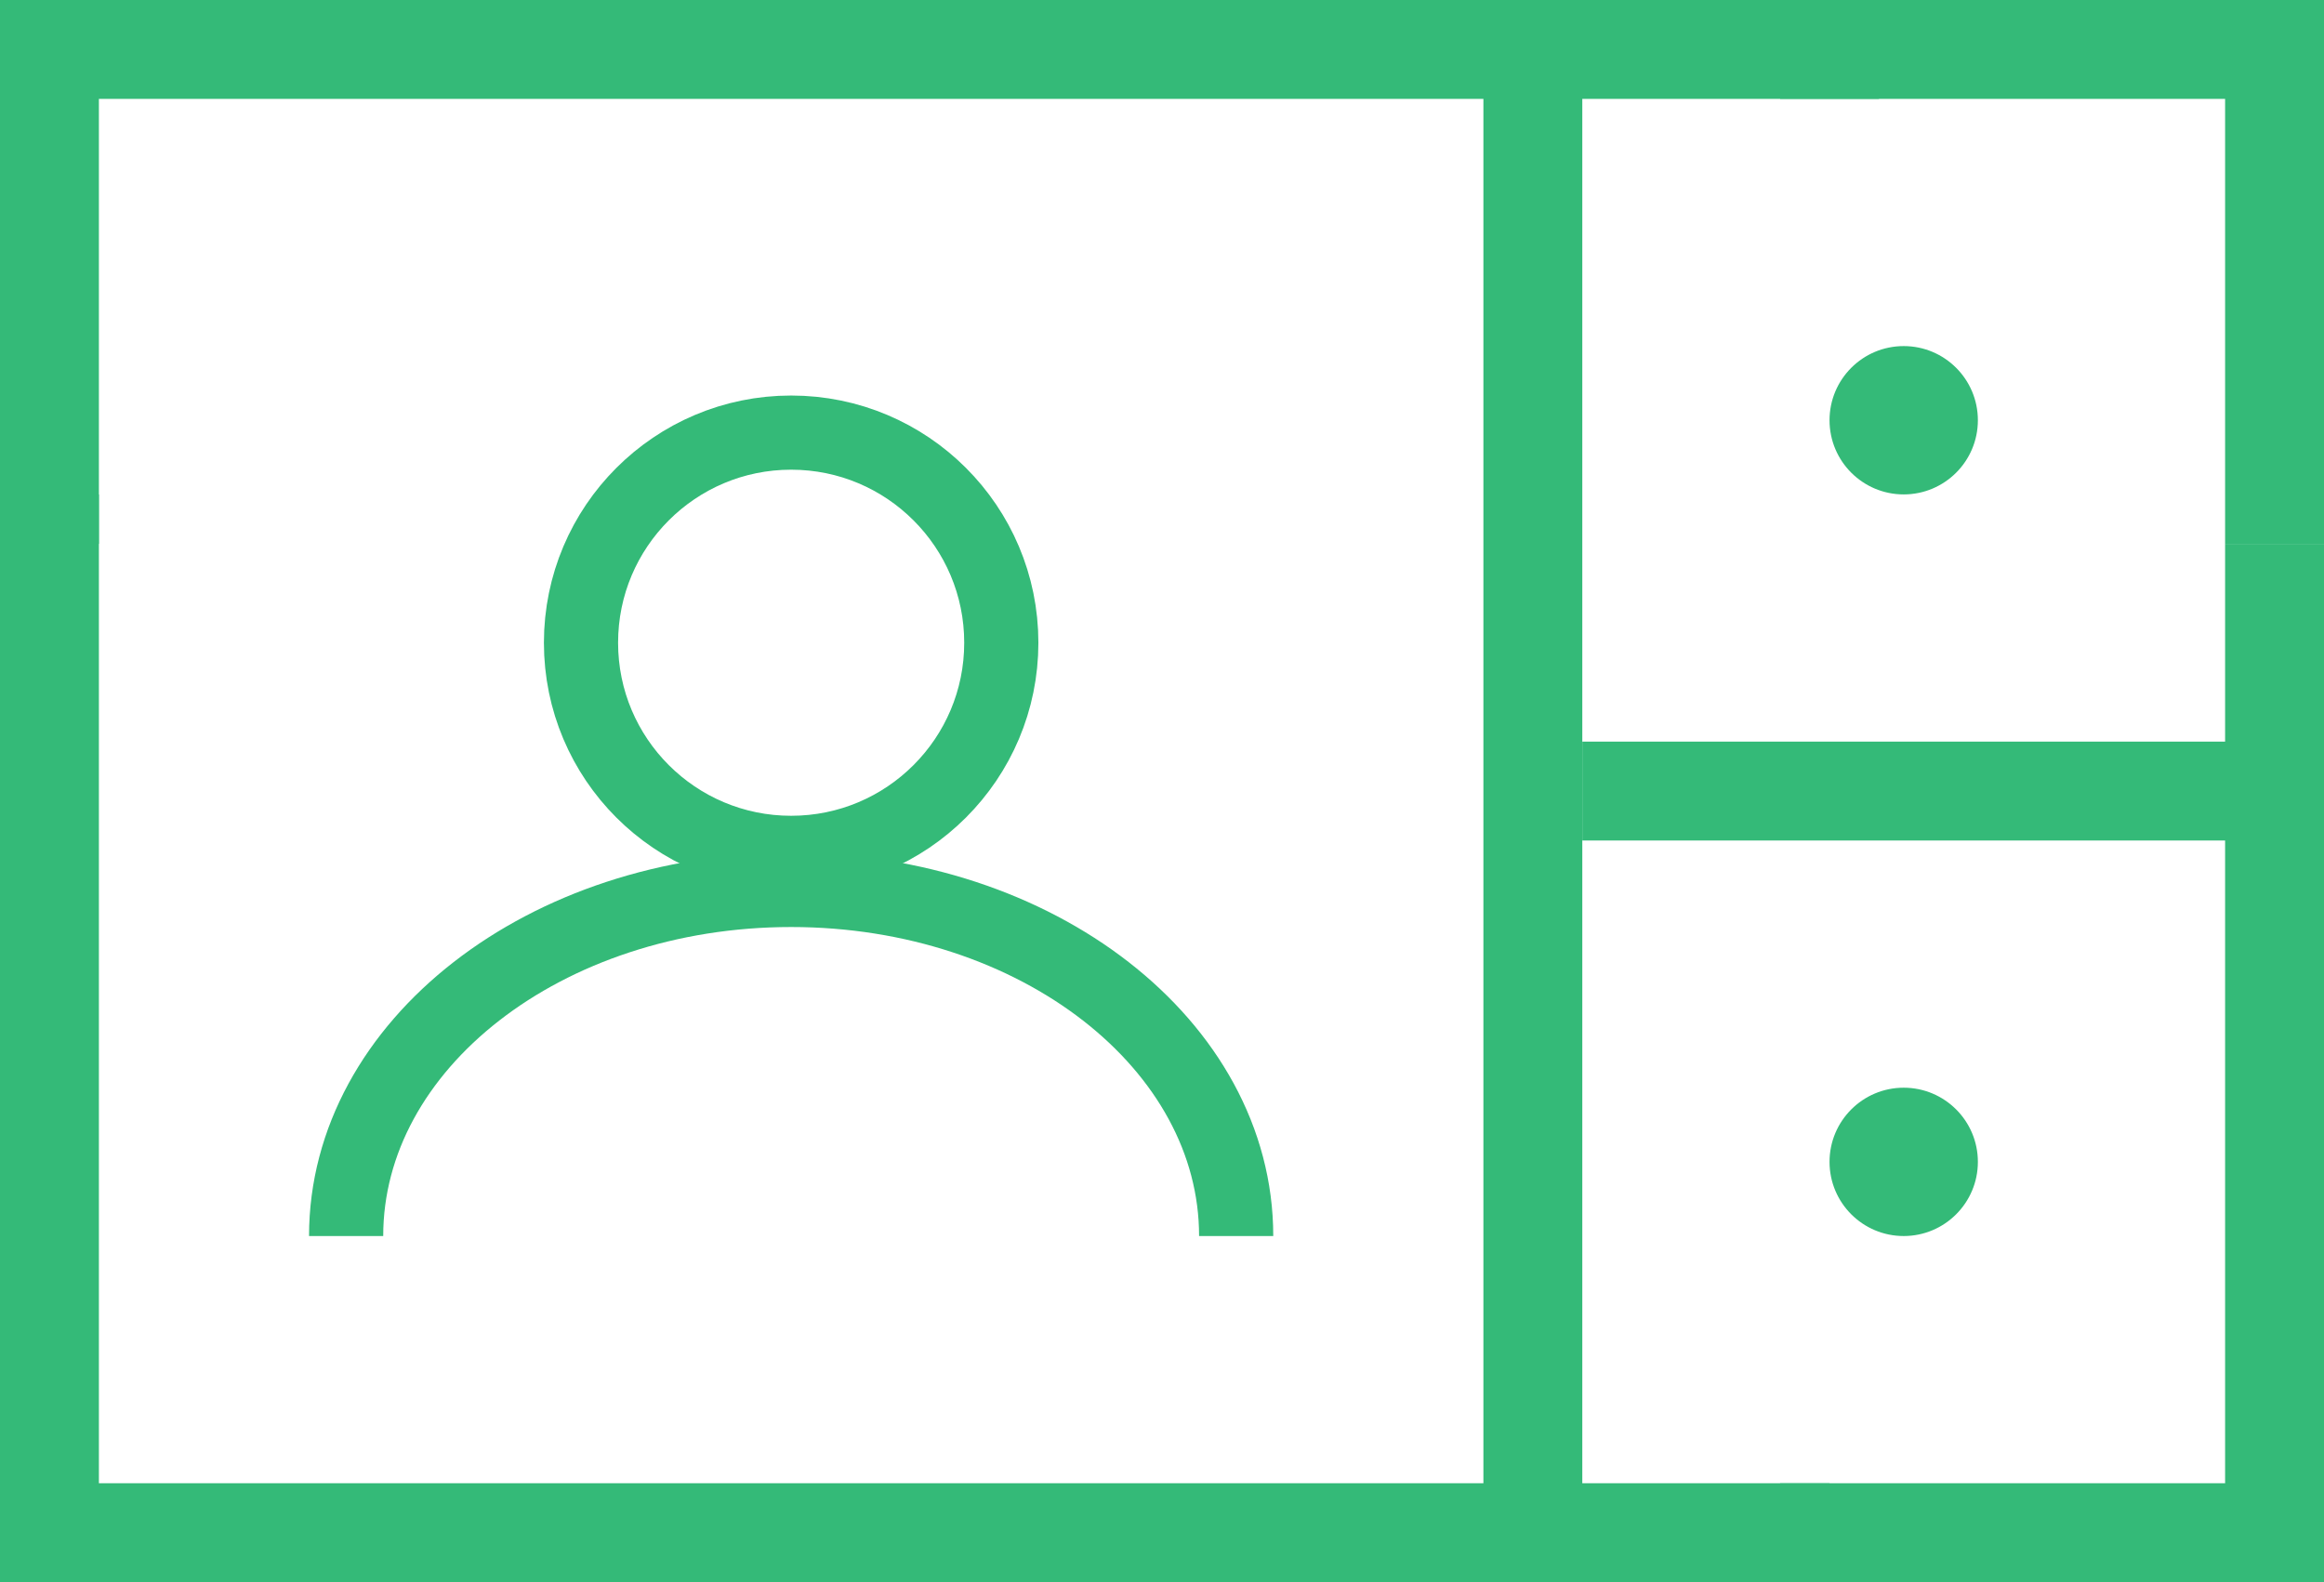
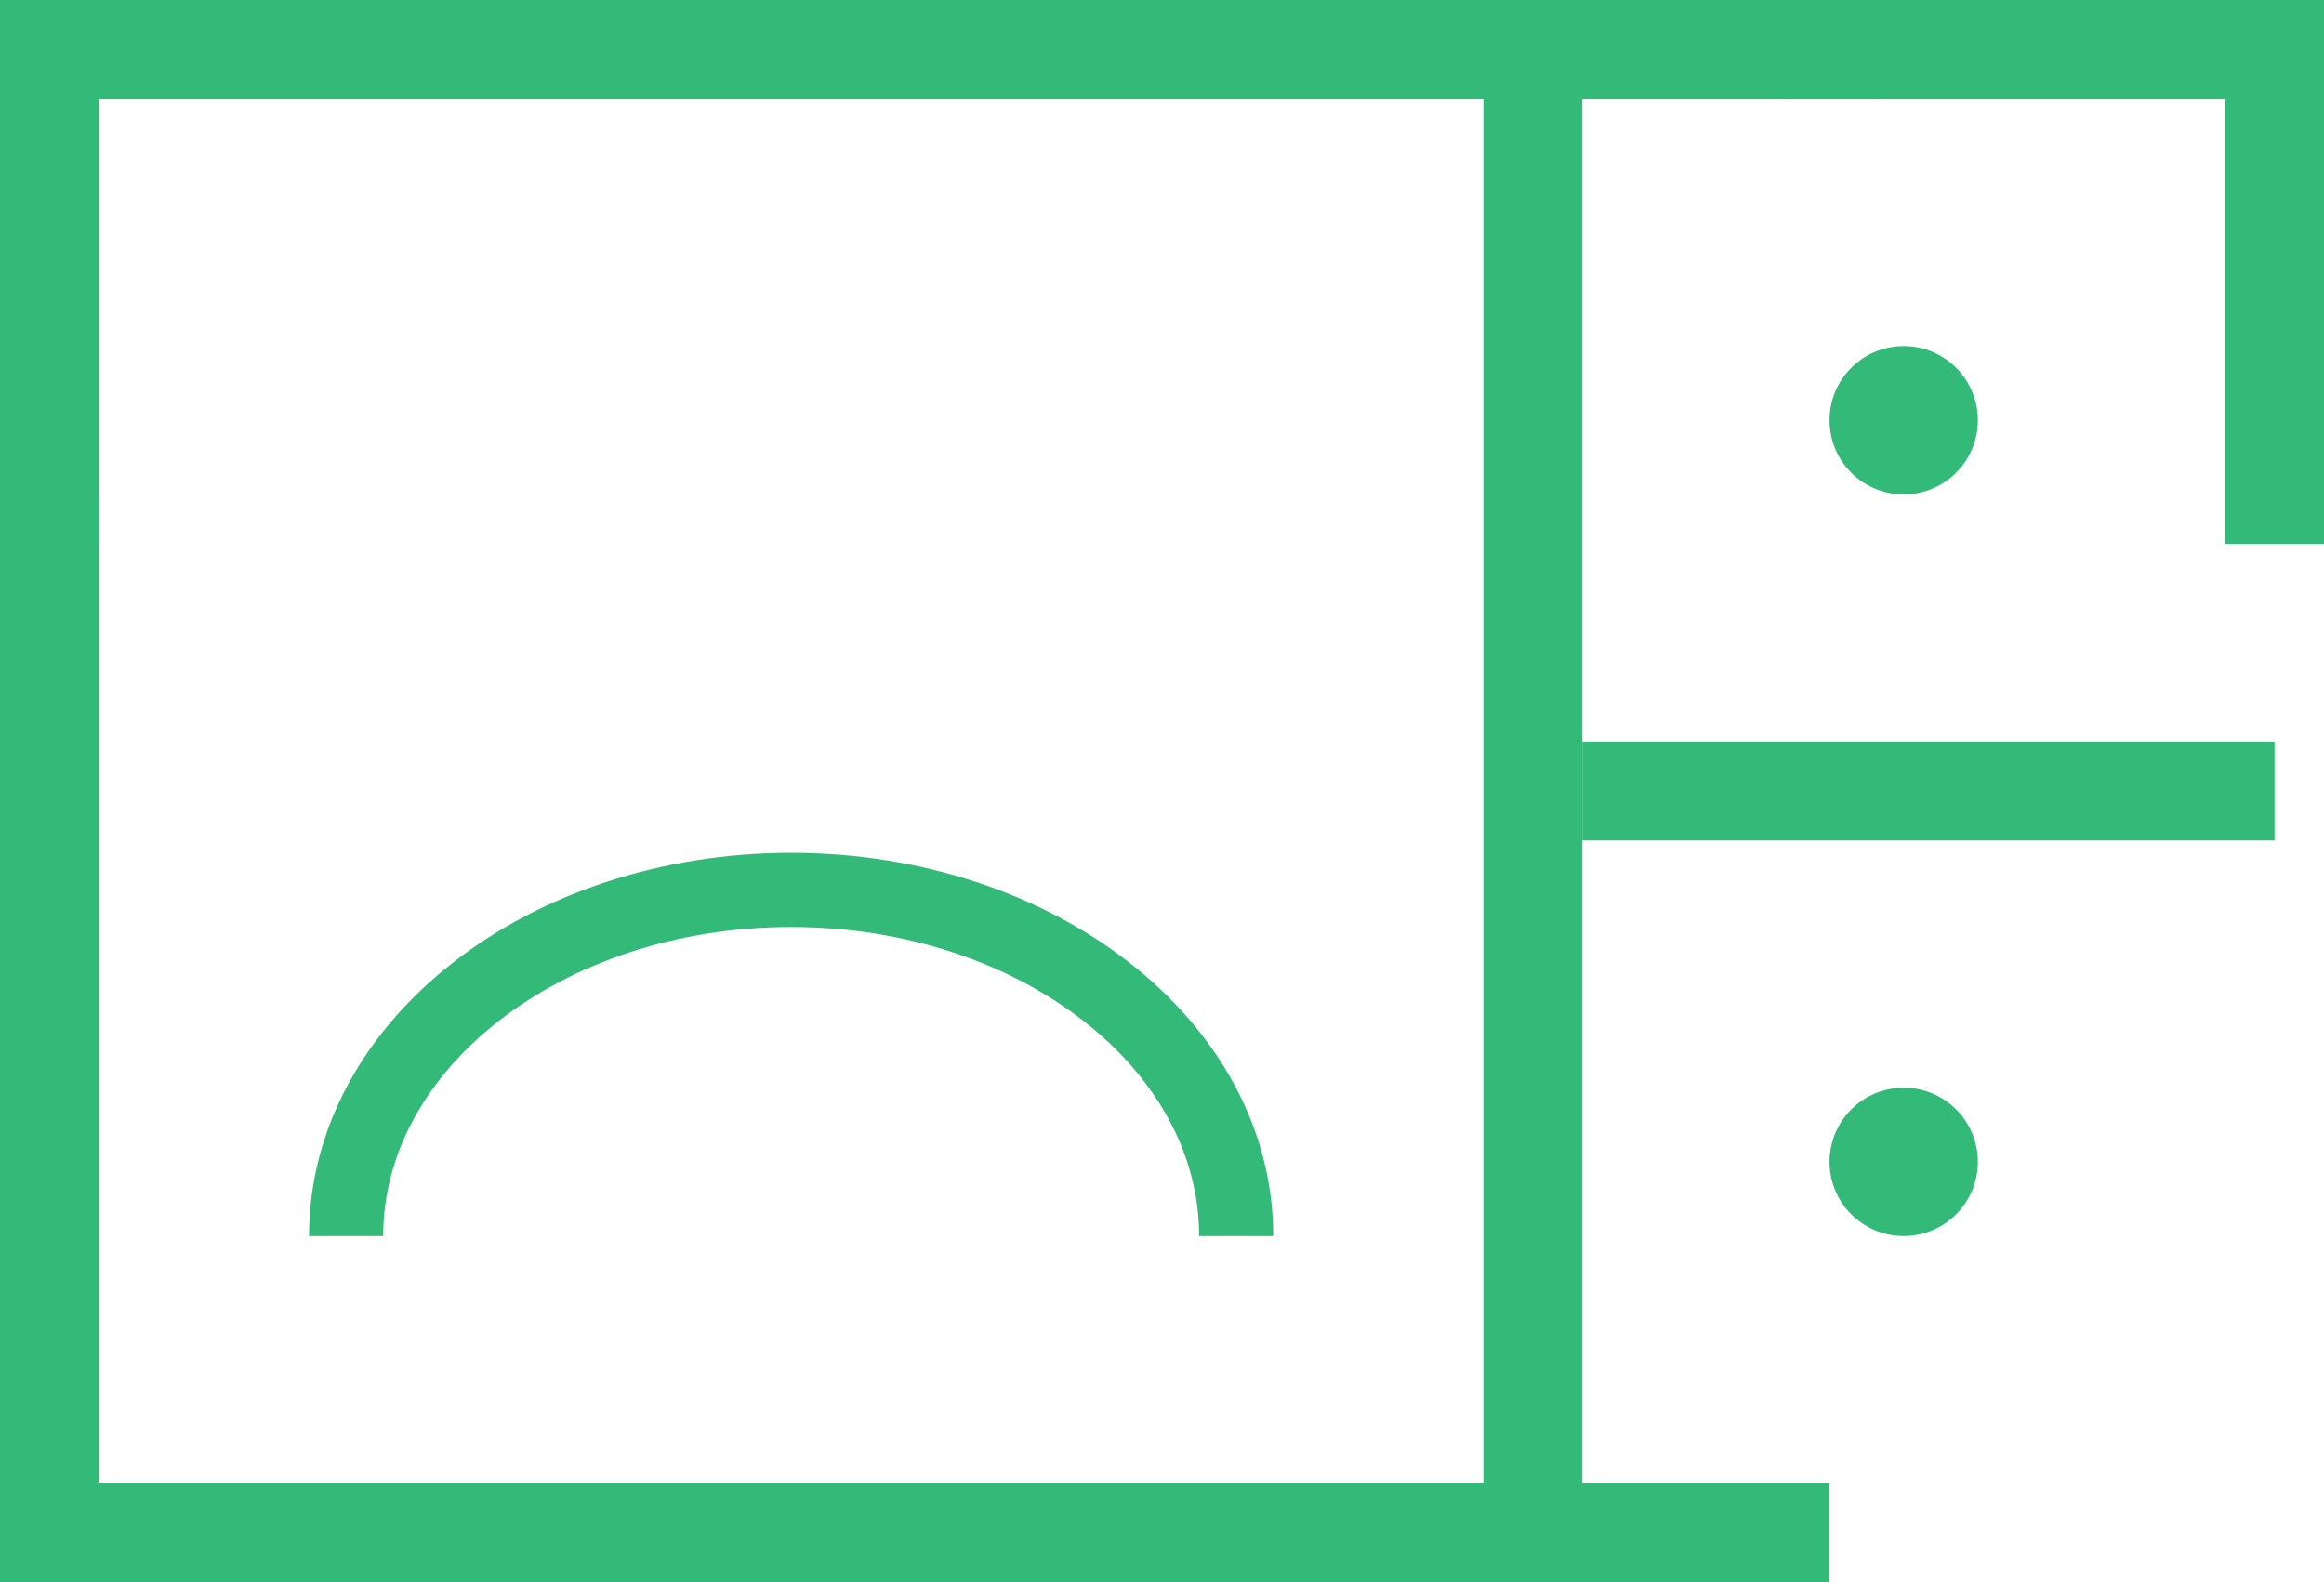
<svg xmlns="http://www.w3.org/2000/svg" width="47" height="32" viewBox="0 0 47 32" fill="none">
  <g clip-path="url(#clip0_140_644)">
    <path d="M0 1H38" stroke="#34BA78" stroke-width="2" />
    <line x1="1" y1="11" x2="1" y2="1" stroke="#34BA78" stroke-width="2" />
    <path d="M32 16H46" stroke="#34BA78" stroke-width="2" />
    <line x1="31" y1="31" x2="31" y2="1" stroke="#34BA78" stroke-width="2" />
    <line x1="1" y1="31" x2="1" y2="10" stroke="#34BA78" stroke-width="2" />
    <line x1="37" y1="31" y2="31" stroke="#34BA78" stroke-width="2" />
    <path d="M47 1H36" stroke="#34BA78" stroke-width="2" />
    <line y1="-1" x2="10" y2="-1" transform="matrix(0 -1 -1 0 45 11)" stroke="#34BA78" stroke-width="2" />
-     <path d="M46 32V11" stroke="#34BA78" stroke-width="2" />
-     <line y1="-1" x2="10" y2="-1" transform="matrix(1 0 0 -1 36 30)" stroke="#34BA78" stroke-width="2" />
    <circle cx="38.5" cy="8.5" r="1.5" fill="#34BA78" />
    <circle cx="38.5" cy="23.5" r="1.5" fill="#34BA78" />
    <path d="M25 25C25 21.134 20.971 18 16 18C11.029 18 7 21.134 7 25" stroke="#34BA78" stroke-width="1.5" />
-     <circle cx="16" cy="13" r="4.25" stroke="#34BA78" stroke-width="1.5" />
  </g>
  <defs>
    <clipPath id="clip0_140_644">
      <rect width="47" height="32" fill="white" />
    </clipPath>
  </defs>
</svg>